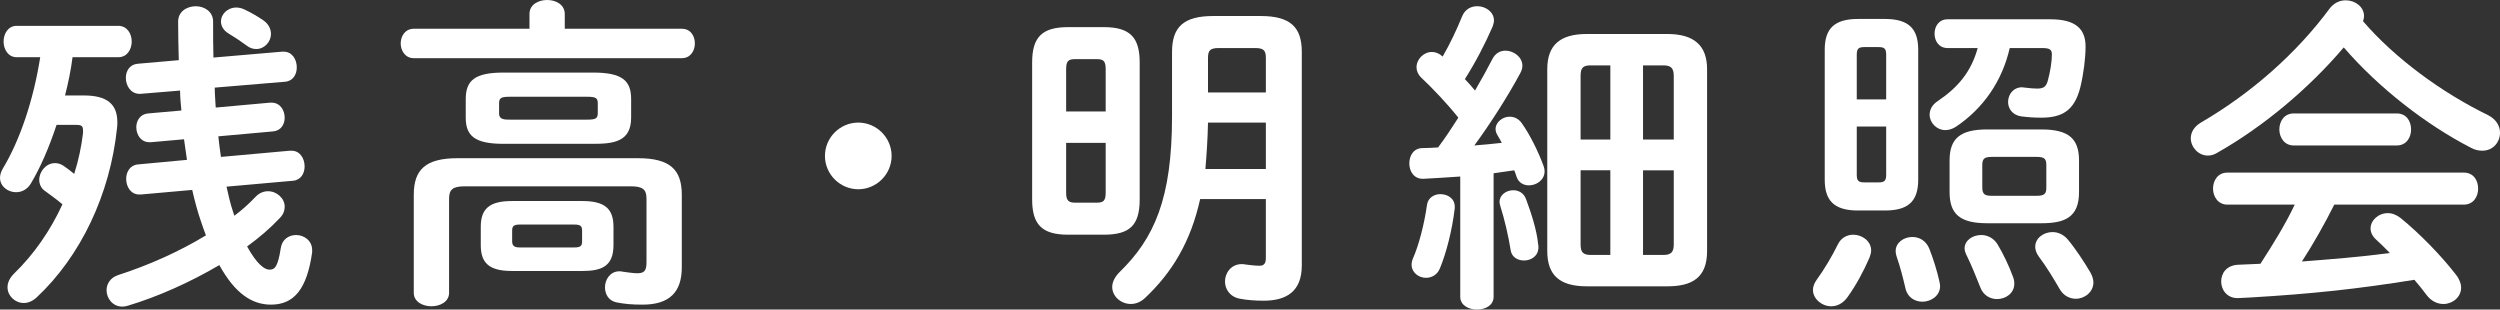
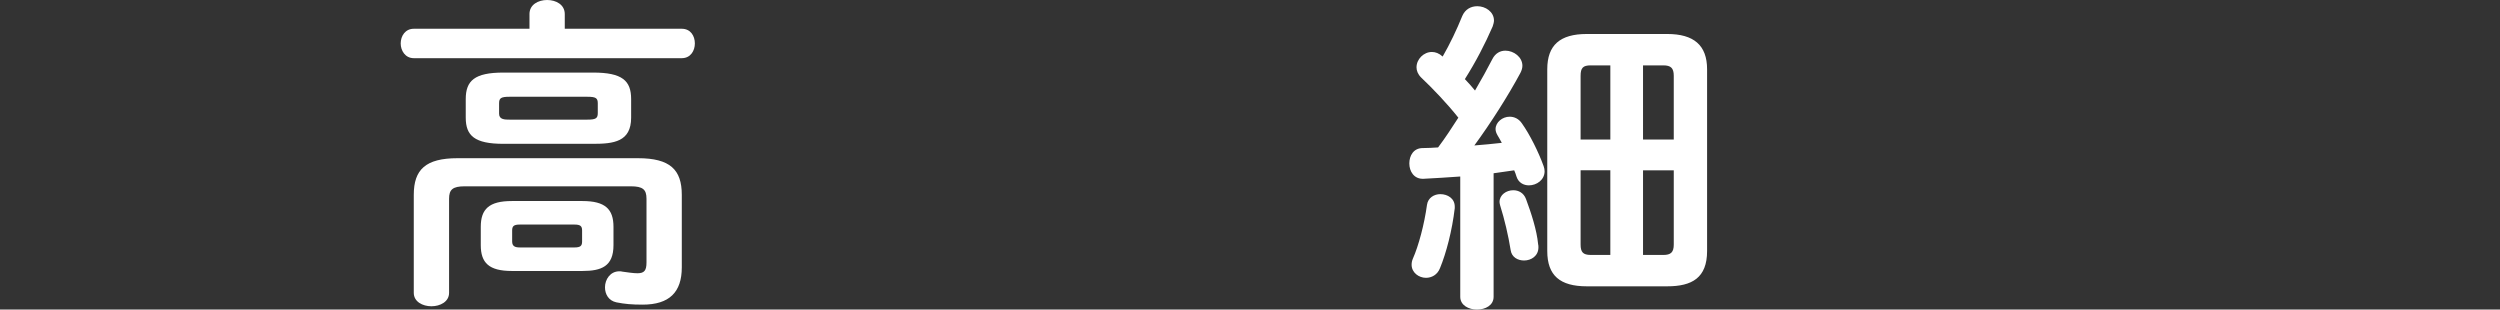
<svg xmlns="http://www.w3.org/2000/svg" viewBox="0 0 183.579 22.73">
  <rect x="0" y="0" width="183.579" height="22.73" fill="#333333" stroke="none" />
  <g fill="#fff">
-     <path d="m6.145 7.009c1.704 0 2.472.624 2.472 1.968 0 .144 0 .288-.024.432-.504 4.848-2.665 9.409-5.905 12.433-.312.288-.648.408-.936.408-.648 0-1.2-.528-1.2-1.152 0-.336.144-.672.48-1.008 1.44-1.392 2.665-3.144 3.553-5.088-.48-.408-.937-.72-1.32-1.008-.264-.192-.384-.504-.384-.792 0-.6.504-1.224 1.152-1.224.192 0 .408.048.624.192s.504.36.792.6c.312-.984.528-1.992.648-3v-.192c0-.336-.12-.408-.504-.408h-1.44c-.528 1.608-1.176 3.12-1.896 4.32-.264.432-.672.624-1.08.624-.6 0-1.176-.432-1.176-1.056 0-.216.072-.456.216-.696 1.272-2.112 2.256-5.088 2.736-8.161h-1.729c-.624 0-.96-.576-.96-1.152s.336-1.152.96-1.152h7.464c.648 0 .984.576.984 1.152s-.336 1.152-.984 1.152h-3.36c-.12.936-.312 1.872-.552 2.808h1.368zm10.489 6.697c.144.672.288 1.272.48 1.848.024.096.072.192.096.288.576-.432 1.08-.888 1.536-1.368.288-.312.624-.432.936-.432.648 0 1.224.528 1.224 1.128 0 .288-.096.576-.36.84-.696.744-1.512 1.44-2.4 2.088.696 1.272 1.272 1.704 1.632 1.704.384 0 .624-.168.84-1.584.096-.648.6-.96 1.128-.96.576 0 1.176.408 1.176 1.104v.168c-.384 2.688-1.32 3.84-3.024 3.84-1.392 0-2.64-.816-3.792-2.904-2.16 1.272-4.537 2.328-6.697 2.976-.144.048-.288.072-.432.072-.696 0-1.152-.6-1.152-1.2 0-.456.264-.936.888-1.128 2.161-.696 4.44-1.704 6.409-2.904-.12-.312-.24-.648-.36-1.008-.24-.696-.456-1.488-.648-2.328l-3.769.336h-.12c-.624 0-.96-.576-.96-1.152 0-.504.288-1.008.864-1.056l3.6-.336-.216-1.512-2.424.216h-.12c-.624 0-.96-.552-.96-1.104 0-.48.288-.96.864-1.008l2.448-.216c-.048-.48-.096-.984-.096-1.464l-2.904.24h-.072c-.648 0-1.008-.6-1.008-1.176 0-.504.288-.984.864-1.032l3.024-.264c-.024-.912-.048-1.848-.048-2.832 0-.744.648-1.128 1.296-1.128.624 0 1.272.384 1.272 1.128 0 .888 0 1.776.024 2.64l5.041-.432h.12c.624 0 .96.576.96 1.152 0 .504-.264 1.008-.864 1.056l-5.161.432c0 .48.048.96.072 1.464l3.984-.36h.12c.624 0 .96.552.96 1.104 0 .48-.264.96-.864 1.008l-4.008.36c.048.504.12 1.008.192 1.512l5.064-.456h.12c.624 0 .96.576.96 1.152 0 .504-.264 1.008-.864 1.056l-4.873.432zm2.663-12.242c.432.288.6.672.6 1.032 0 .576-.48 1.104-1.08 1.104-.24 0-.48-.072-.72-.264-.528-.384-.816-.576-1.296-.864-.408-.24-.576-.576-.576-.912 0-.504.48-1.008 1.128-1.008.192 0 .408.048.648.168.504.24.936.504 1.296.744z" />
    <path d="m38.88 1.032c0-.696.648-1.032 1.296-1.032s1.296.336 1.296 1.032v1.08h8.593c.648 0 .96.528.96 1.08 0 .528-.312 1.08-.96 1.08h-19.681c-.624 0-.96-.552-.96-1.08 0-.552.336-1.08.96-1.08h8.497v-1.08zm7.969 10.585c2.353 0 3.216.84 3.216 2.688v5.329c0 1.824-.912 2.736-2.88 2.736-.792 0-1.32-.048-1.92-.168-.576-.12-.84-.6-.84-1.104 0-.576.384-1.176 1.056-1.176.072 0 .144 0 .216.024.336.048.816.12 1.104.12.504 0 .672-.192.672-.792v-4.681c0-.672-.264-.912-1.152-.912h-12.193c-.888 0-1.152.24-1.152.912v6.913c0 .648-.648.984-1.296.984s-1.296-.336-1.296-.984v-7.201c0-1.848.864-2.688 3.216-2.688zm-9.889-1.056c-2.112 0-2.76-.6-2.76-1.92v-1.368c0-1.344.648-1.944 2.76-1.944h6.601c2.136 0 2.784.6 2.784 1.944v1.368c0 1.776-1.296 1.92-2.784 1.92zm.624 9.337c-1.68 0-2.28-.6-2.28-1.896v-1.344c0-1.296.6-1.896 2.28-1.896h5.185c1.68 0 2.28.6 2.28 1.896v1.344c0 1.56-.888 1.896-2.28 1.896zm5.544-11.113c.624 0 .768-.096.768-.48v-.72c0-.384-.144-.48-.768-.48h-5.712c-.624 0-.768.096-.768.48v.768c0 .432.432.432.768.432zm-.936 9.385c.432 0 .552-.12.552-.432v-.816c0-.312-.12-.432-.552-.432h-4.032c-.432 0-.552.12-.552.432v.816c0 .36.24.432.552.432z" />
-     <path d="m65.473 11.449c0 1.344-1.104 2.448-2.448 2.448s-2.448-1.104-2.448-2.448 1.104-2.448 2.448-2.448 2.448 1.104 2.448 2.448z" />
-     <path d="m78.432 17.234c-1.92 0-2.64-.744-2.64-2.592v-10.058c0-1.848.72-2.592 2.64-2.592h2.616c1.92 0 2.641.744 2.641 2.592v10.058c0 1.92-.744 2.592-2.641 2.592zm2.76-12.146c0-.576-.144-.744-.624-.744h-1.656c-.48 0-.624.168-.624.744v3.097h2.904zm-.624 9.793c.48 0 .624-.168.624-.744v-3.648h-2.904v3.648c0 .48.096.744.624.744zm12.002-13.705c2.184 0 3.023.816 3.023 2.64v15.673c0 1.896-1.104 2.592-2.808 2.592-.601 0-1.248-.048-1.728-.144-.768-.144-1.104-.72-1.104-1.272 0-.624.455-1.272 1.224-1.272.072 0 .168 0 .24.024.359.048.768.096 1.08.096.288 0 .456-.144.456-.552v-4.345h-4.824c-.696 3.145-2.064 5.401-4.057 7.273-.336.312-.696.432-1.032.432-.72 0-1.368-.552-1.368-1.248 0-.336.168-.72.528-1.081 2.568-2.496 3.864-5.424 3.864-11.449v-4.727c0-1.824.84-2.64 3.024-2.64h3.48zm.384 7.825h-4.249c-.023 1.152-.096 2.28-.191 3.408h4.44zm-3.456-5.473c-.625 0-.793.168-.793.72v2.544h4.249v-2.544c0-.552-.168-.72-.792-.72z" />
    <path d="m107.233 12.961c-.937.072-1.849.12-2.712.168-.696.024-1.032-.552-1.032-1.128s.312-1.128.984-1.128c.359 0 .743-.024 1.128-.048.527-.696 1.008-1.44 1.488-2.184-.841-1.056-1.849-2.112-2.736-2.953-.24-.24-.336-.504-.336-.744 0-.6.527-1.128 1.128-1.128.264 0 .527.096.792.336.528-.912 1.032-1.968 1.439-2.976.217-.504.648-.72 1.104-.72.601 0 1.225.408 1.225 1.056 0 .12-.049.288-.097.432-.552 1.272-1.248 2.616-2.04 3.864.264.264.504.552.744.84.48-.816.912-1.608 1.272-2.304.216-.432.576-.624.96-.624.624 0 1.248.48 1.248 1.104 0 .168-.048.336-.145.528-.888 1.656-2.184 3.696-3.384 5.329.672-.048 1.344-.12 2.016-.192-.096-.192-.216-.384-.312-.552s-.145-.312-.145-.456c0-.504.505-.912 1.032-.912.336 0 .672.144.912.504.576.816 1.2 2.064 1.584 3.121.049.144.072.264.072.384 0 .624-.576 1.032-1.152 1.032-.384 0-.768-.192-.912-.648-.048-.144-.096-.312-.168-.456l-1.512.216v9.073c0 .624-.6.936-1.225.936-.6 0-1.224-.312-1.224-.936v-8.834zm-1.464 1.296c.527 0 1.056.312 1.056.912v.12c-.191 1.632-.624 3.288-1.08 4.392-.191.504-.624.72-1.032.72-.527 0-1.056-.384-1.056-.96 0-.144.023-.288.096-.456.408-.912.84-2.52 1.032-3.937.072-.528.528-.792.984-.792zm7.177 3.672c.023.072.023.168.023.24 0 .624-.528.96-1.056.96-.456 0-.912-.24-.984-.768-.168-1.056-.456-2.28-.768-3.264-.024-.096-.049-.192-.049-.264 0-.528.505-.864 1.009-.864.384 0 .768.192.936.648.384 1.032.792 2.28.889 3.312zm3.576 3.096c-1.969 0-2.904-.792-2.904-2.592v-13.345c0-1.776.936-2.592 2.904-2.592h5.904c1.944 0 2.928.816 2.928 2.592v13.345c0 1.968-1.104 2.592-2.928 2.592zm.288-16.225c-.576 0-.744.192-.744.768v4.68h2.184v-5.447h-1.439zm-.744 7.705v5.448c0 .552.168.768.744.768h1.439v-6.216h-2.184zm4.584-2.256h2.257v-4.68c0-.576-.217-.768-.769-.768h-1.488zm0 8.473h1.488c.552 0 .769-.192.769-.768v-5.448h-2.257z" />
-     <path d="m136.081 17.234c.672 0 1.32.48 1.32 1.152 0 .168-.048.336-.12.528-.432 1.008-1.008 2.064-1.632 2.929-.336.456-.769.648-1.177.648-.695 0-1.344-.552-1.344-1.2 0-.24.096-.504.288-.768.528-.72 1.128-1.728 1.536-2.568.24-.504.696-.72 1.128-.72zm.36-1.776c-1.752 0-2.448-.72-2.448-2.256v-9.554c0-1.536.696-2.256 2.448-2.256h1.968c1.752 0 2.448.72 2.448 2.256v9.553c0 1.68-.84 2.256-2.448 2.256h-1.968zm2.064-11.425c0-.456-.12-.576-.576-.576h-1.009c-.456 0-.575.12-.575.576v3.264h2.16zm-.576 9.361c.456 0 .576-.12.576-.576v-3.528h-2.16v3.528c0 .456.119.576.575.576zm4.488 7.296c.023.12.048.216.048.312 0 .72-.672 1.152-1.296 1.152-.553 0-1.104-.312-1.248-.984-.168-.72-.385-1.584-.648-2.328-.048-.144-.072-.264-.072-.408 0-.624.601-1.032 1.225-1.032.504 0 1.008.264 1.248.864.264.672.576 1.632.744 2.424zm5.16-17.162c-.552 2.424-1.944 4.44-3.96 5.785-.265.168-.528.24-.769.24-.647 0-1.152-.552-1.152-1.128 0-.36.168-.72.601-1.008 1.464-.984 2.448-2.136 2.928-3.889h-2.208c-.647 0-.96-.528-.96-1.056s.312-1.056.96-1.056h7.561c1.849 0 2.568.72 2.568 1.992 0 .864-.144 2.016-.384 3-.432 1.704-1.32 2.232-2.88 2.232-.433 0-.912-.024-1.465-.096-.647-.096-.96-.576-.96-1.056 0-.552.384-1.08 1.032-1.08.048 0 .12.024.192.024.384.048.695.072.912.072.479 0 .672-.144.792-.624.168-.624.288-1.344.288-1.873 0-.384-.168-.48-.744-.48h-2.353zm-1.656 12.865c-1.992 0-2.76-.672-2.76-2.28v-2.328c0-1.608.768-2.28 2.76-2.28h3.984c1.992 0 2.761.672 2.761 2.28v2.328c0 1.872-1.08 2.28-2.761 2.28zm1.896 3.937c.072.168.096.336.096.504 0 .696-.624 1.128-1.271 1.128-.48 0-1.009-.264-1.225-.864-.288-.72-.648-1.632-1.008-2.353-.097-.192-.145-.36-.145-.504 0-.6.601-.984 1.225-.984.432 0 .912.216 1.2.696.408.672.863 1.632 1.128 2.376zm1.752-5.953c.552 0 .696-.144.696-.6v-1.656c0-.456-.145-.6-.696-.6h-3.312c-.552 0-.695.144-.695.6v1.656c0 .528.239.6.695.6zm3.937 5.641c.144.264.216.504.216.72 0 .696-.624 1.2-1.296 1.2-.433 0-.912-.216-1.2-.744-.432-.744-.937-1.584-1.512-2.352-.192-.264-.265-.504-.265-.72 0-.624.601-1.08 1.272-1.08.384 0 .792.168 1.104.528.553.648 1.248 1.704 1.681 2.448z" />
-     <path d="m182.69 8.449c.624.312.889.816.889 1.296 0 .696-.505 1.32-1.297 1.32-.264 0-.527-.048-.84-.216-3.312-1.704-6.793-4.417-9.337-7.369-2.544 3-5.88 5.809-9.312 7.752-.24.144-.456.192-.672.192-.696 0-1.248-.624-1.248-1.272 0-.408.216-.84.744-1.152 3.672-2.136 7.008-5.064 9.456-8.377.312-.408.744-.6 1.177-.6.695 0 1.344.48 1.344 1.152 0 .12-.024.24-.072.384 2.353 2.736 5.809 5.257 9.169 6.889zm-11.281 6.577c-.72 1.44-1.512 2.833-2.376 4.176 2.16-.168 4.32-.336 6.457-.624-.336-.36-.696-.696-1.009-.984-.288-.264-.407-.552-.407-.816 0-.6.575-1.128 1.271-1.128.312 0 .624.12.937.36 1.416 1.152 3 2.784 4.056 4.152.265.336.385.672.385.96 0 .696-.624 1.2-1.296 1.2-.433 0-.889-.192-1.249-.672-.264-.36-.575-.744-.888-1.104-4.152.672-7.536 1.032-12.001 1.296-.168 0-.744.048-.984.048-.792 0-1.2-.624-1.2-1.224s.385-1.176 1.225-1.224l1.656-.072c.912-1.416 1.8-2.832 2.52-4.344h-4.944c-.695 0-1.056-.6-1.056-1.176 0-.6.36-1.176 1.056-1.176h17.354c.721 0 1.057.576 1.057 1.176 0 .576-.336 1.176-1.057 1.176h-9.505zm4.585-6.696c.72 0 1.056.576 1.056 1.176 0 .576-.336 1.176-1.056 1.176h-7.561c-.696 0-1.057-.6-1.057-1.176 0-.6.36-1.176 1.057-1.176z" />
  </g>
</svg>